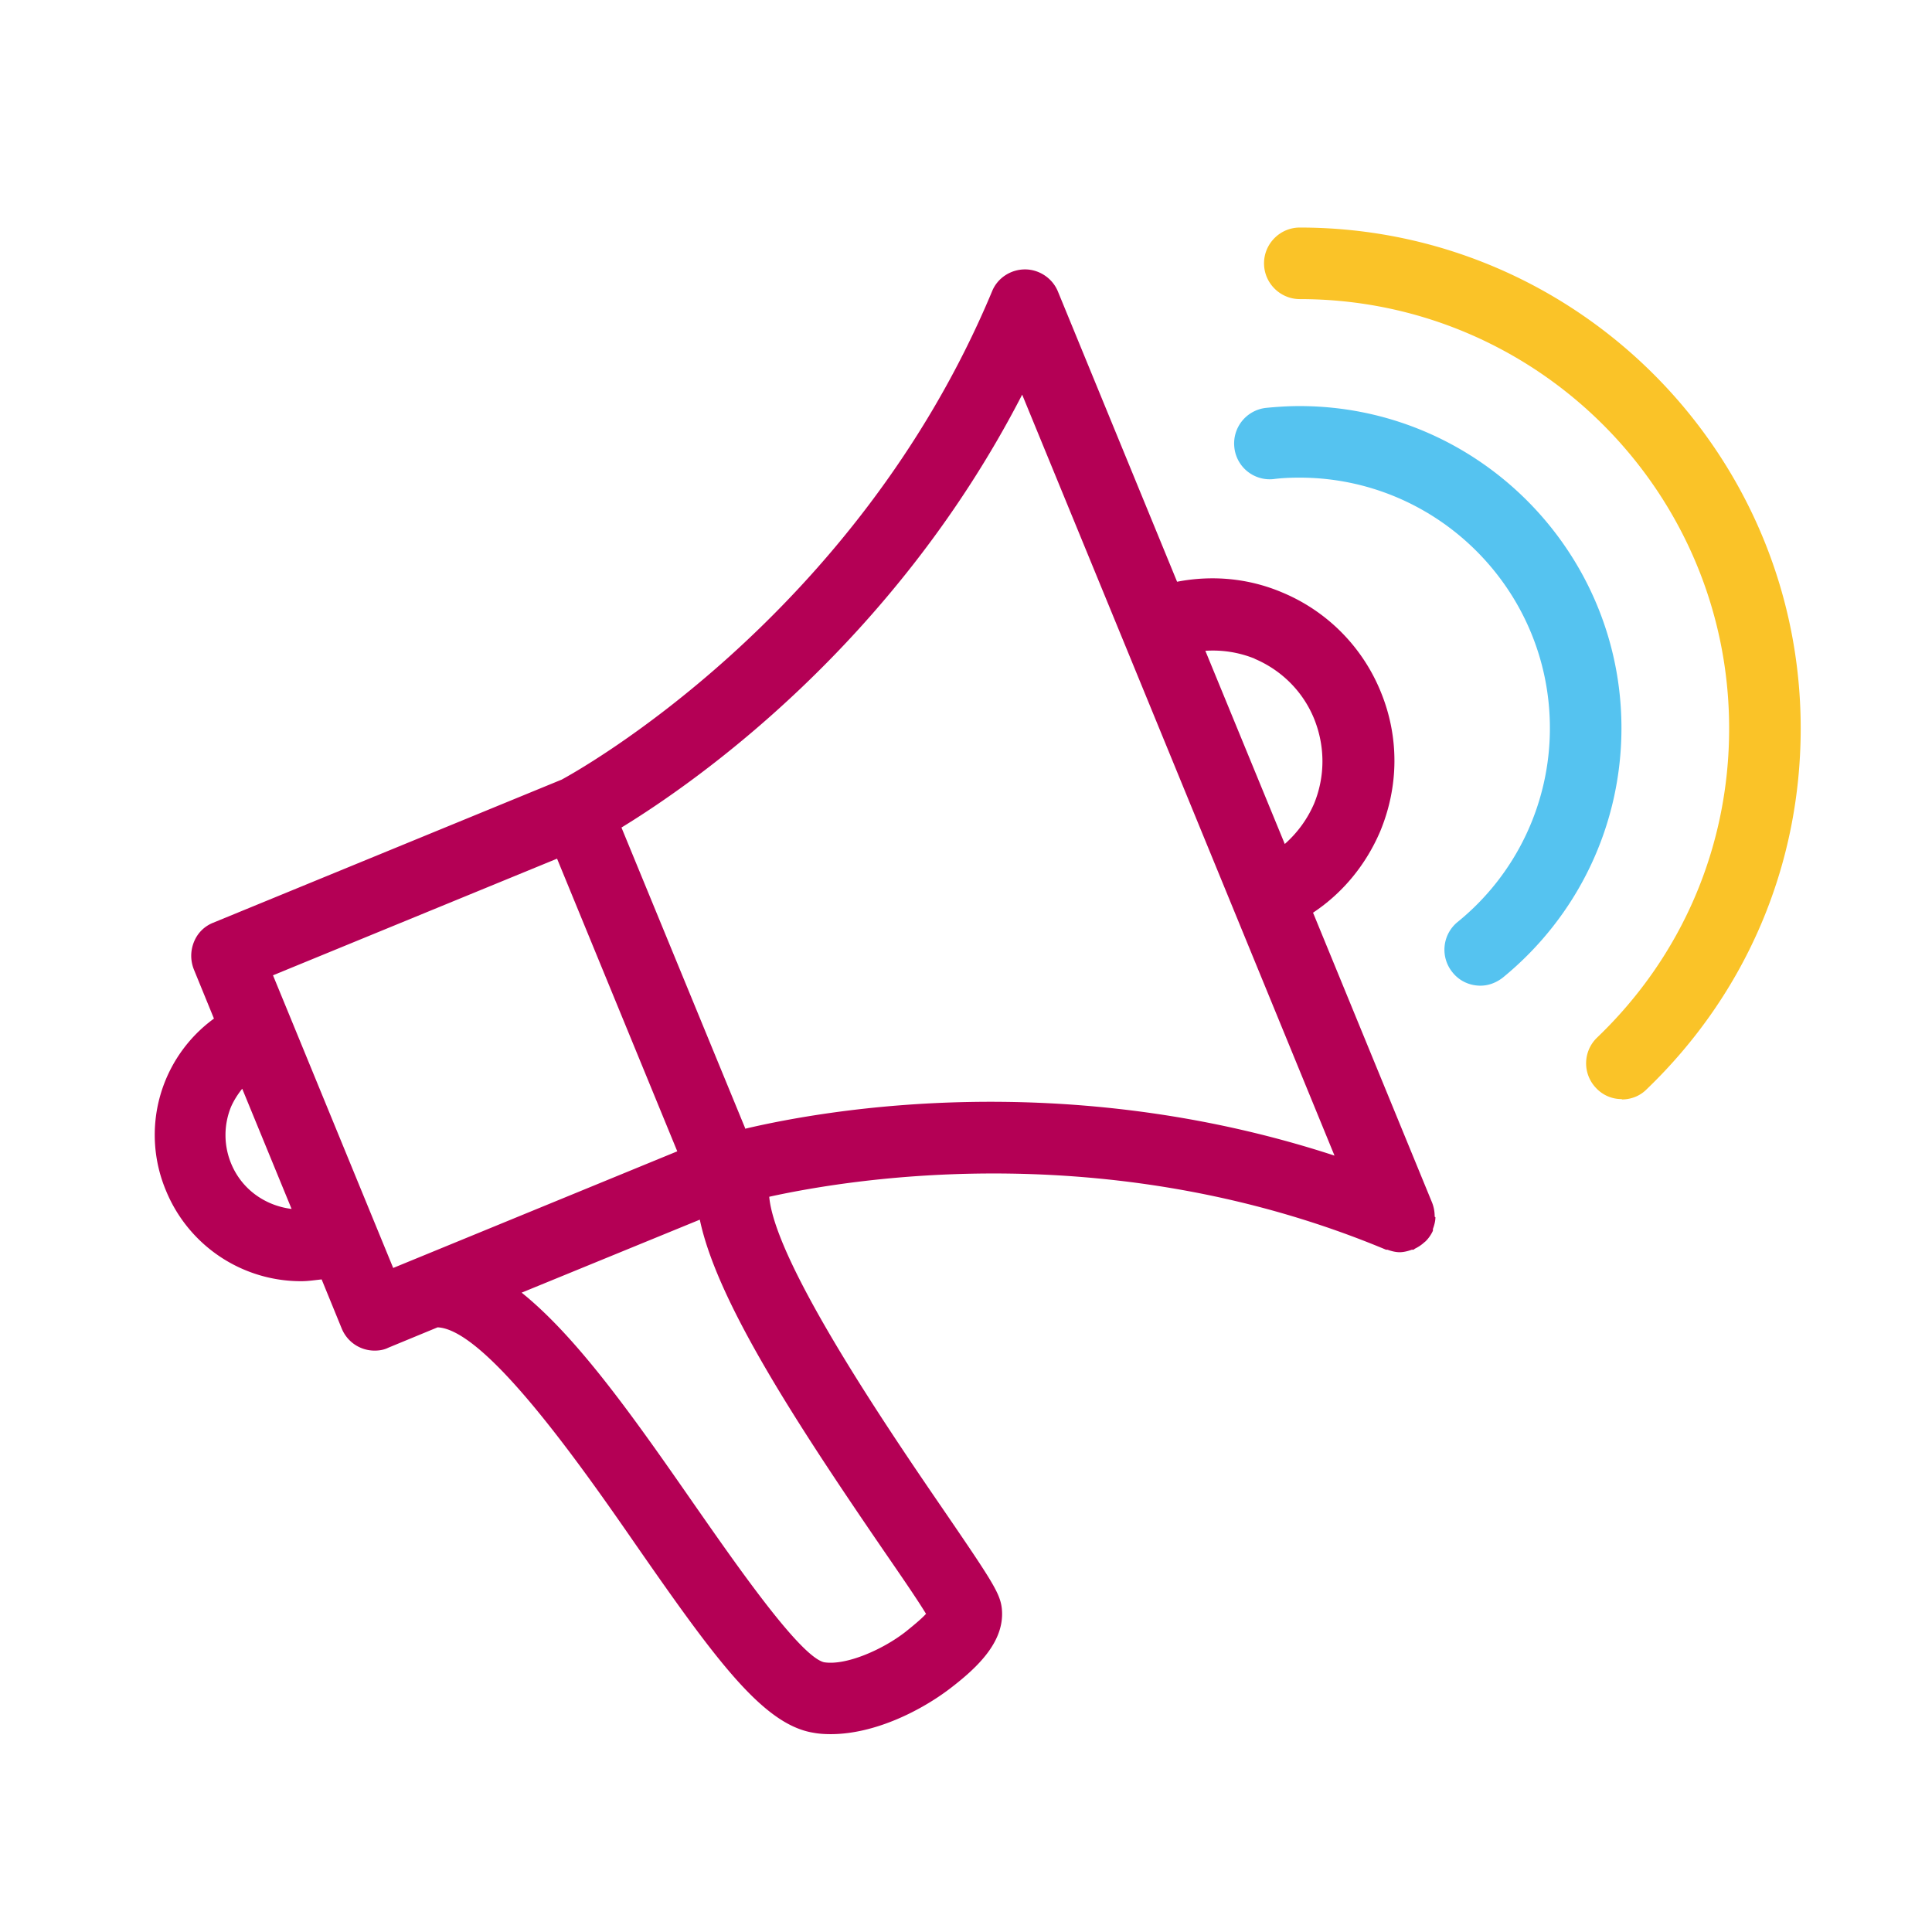
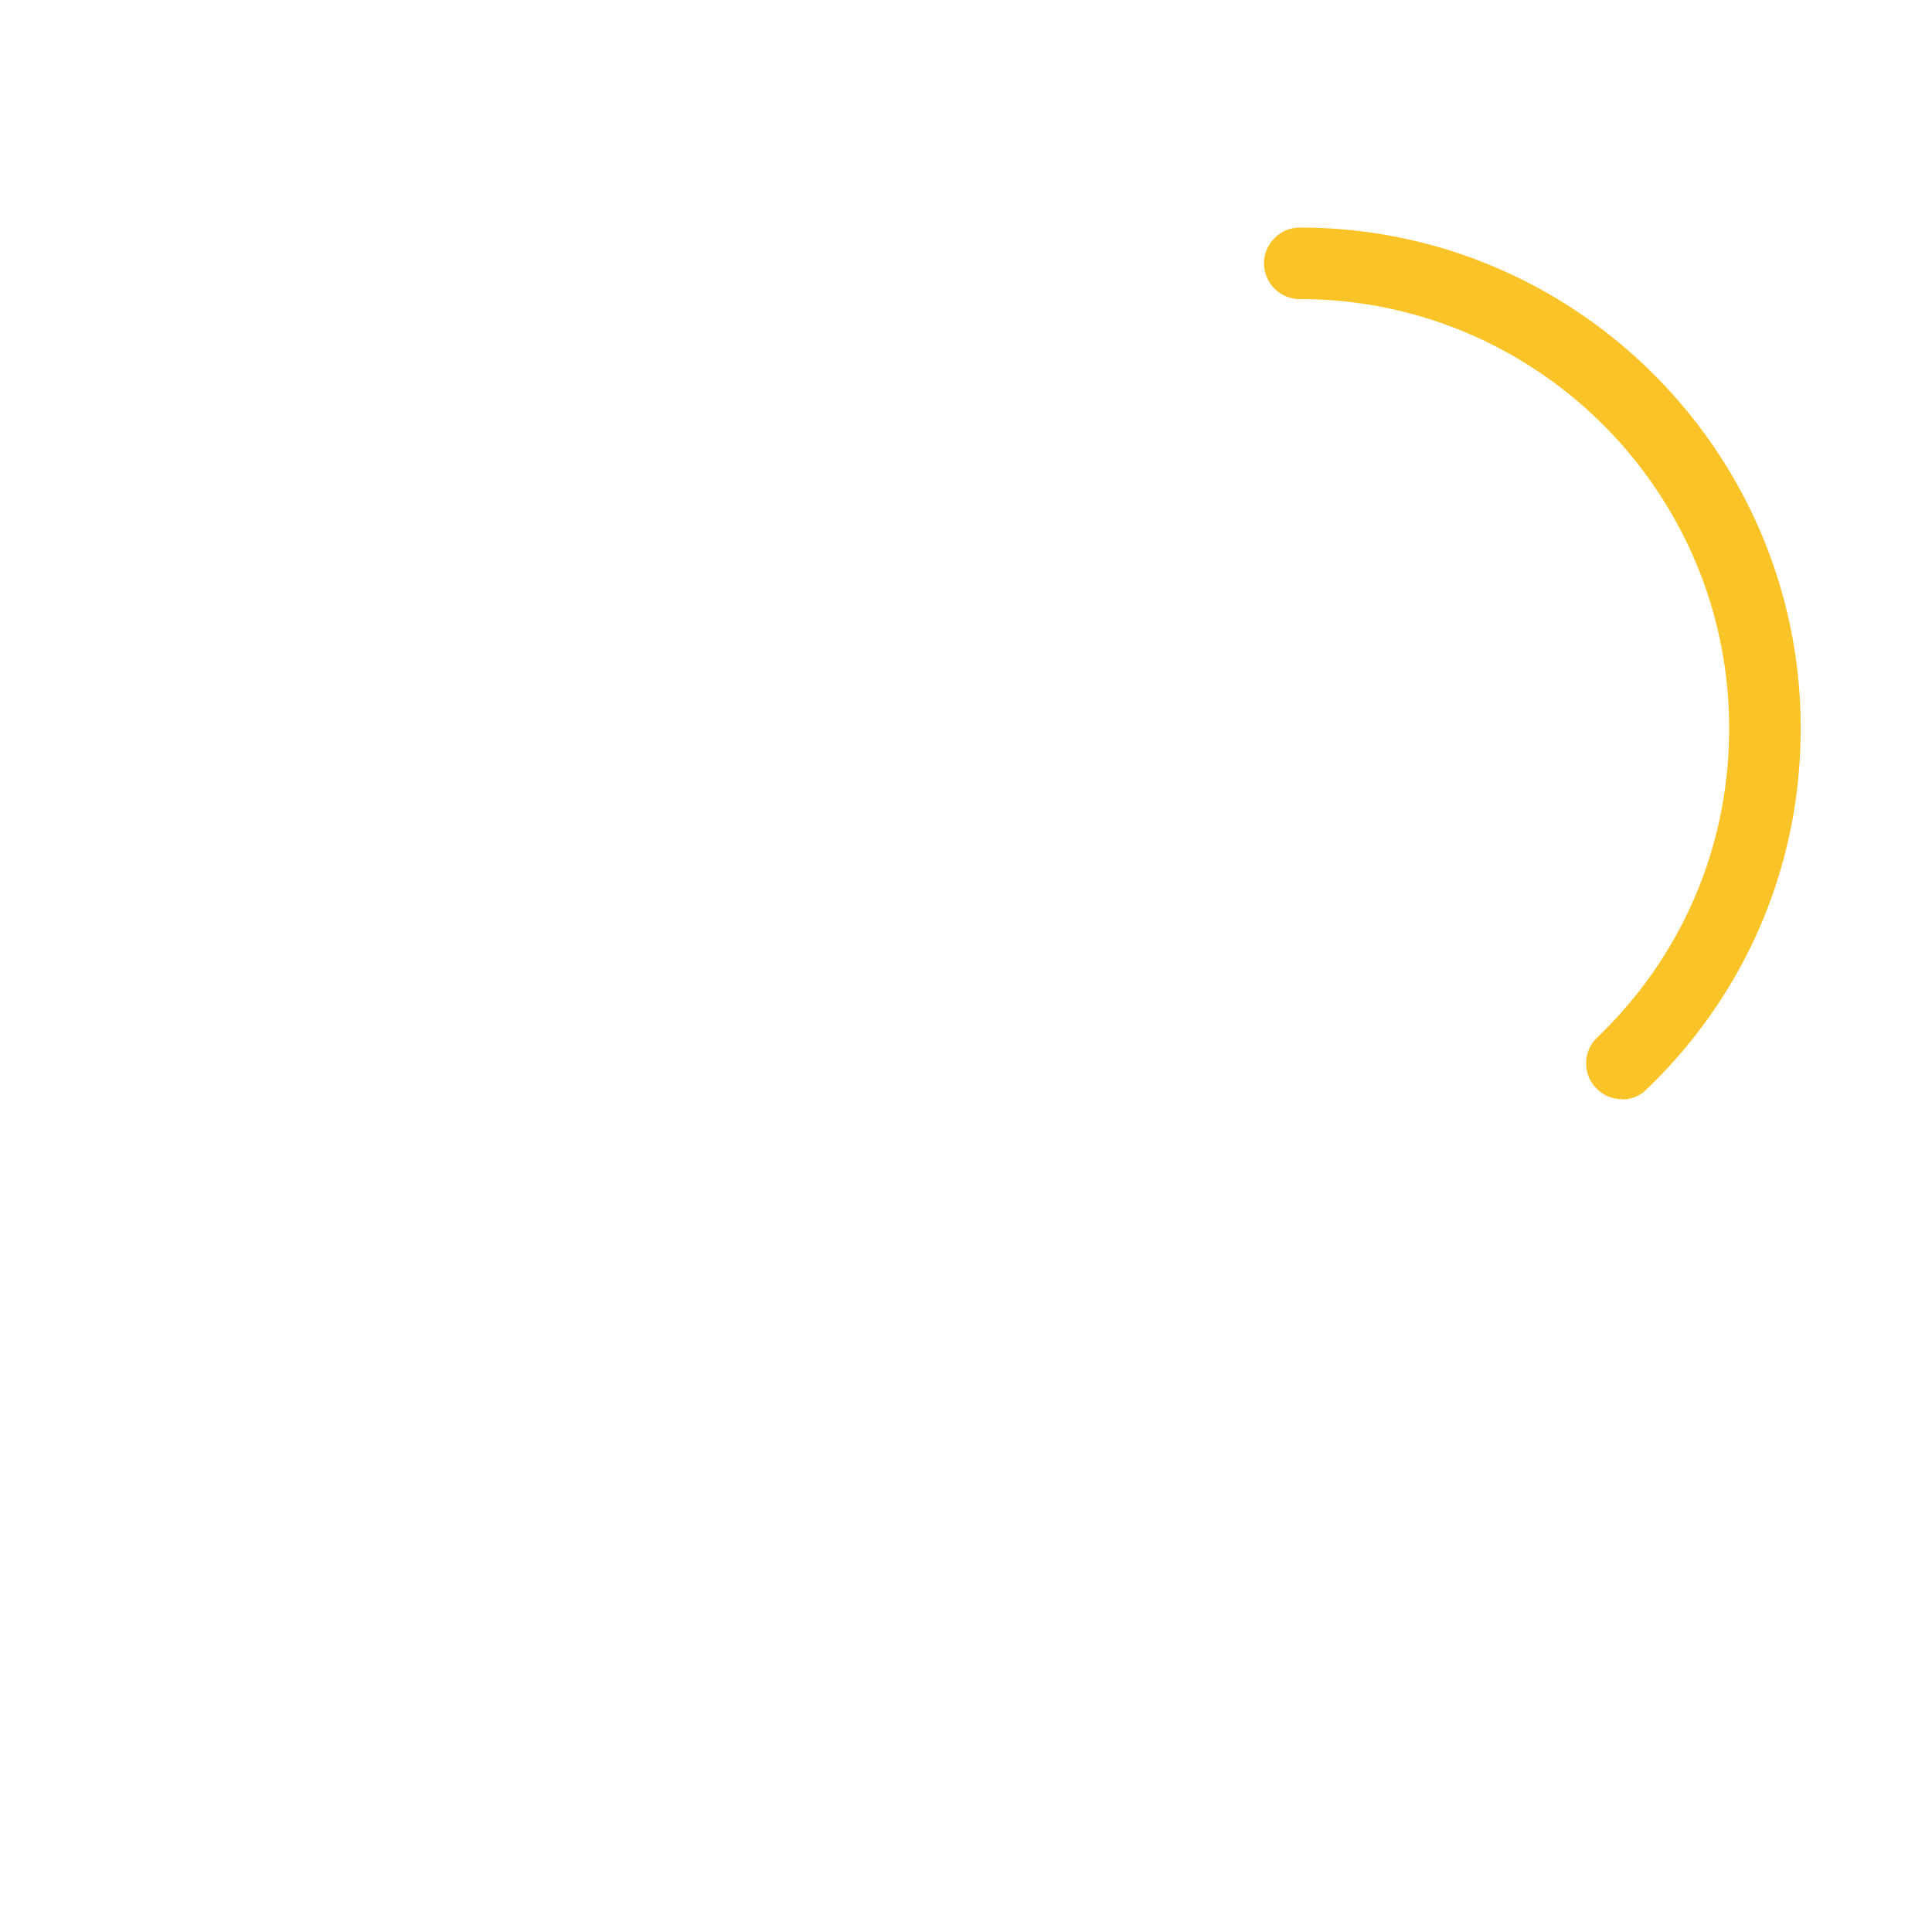
<svg xmlns="http://www.w3.org/2000/svg" viewBox="0 0 54 54" width="32" height="32">
-   <path fill="#b40055" d="M40.1 34.01c0-.13-.02-.26-.07-.39l-3.33-8.11c.83-.55 1.48-1.34 1.88-2.28.52-1.26.53-2.64.01-3.9a5.08 5.08 0 0 0-2.75-2.77c-.94-.4-1.96-.49-2.94-.3l-3.33-8.11c-.15-.37-.52-.62-.92-.62s-.77.24-.92.61C23.91 17.29 16.05 21.6 15.7 21.79l-9.74 4c-.25.1-.44.29-.54.54-.1.25-.1.52 0 .77l.56 1.37a4.02 4.02 0 0 0-1.34 4.81 4.08 4.08 0 0 0 3.78 2.53c.19 0 .38-.03.57-.05l.56 1.37c.16.39.53.62.92.62.13 0 .26-.02.38-.08l1.38-.57c1.33.05 3.96 3.79 5.53 6.06 2.23 3.21 3.56 5.04 4.97 5.27.16.03.32.04.49.04 1.23 0 2.53-.66 3.34-1.28.77-.59 1.54-1.32 1.44-2.24-.05-.42-.27-.76-1.61-2.72-1.44-2.1-4.72-6.89-4.89-8.78 2.5-.55 9.7-1.67 17.24 1.48h.04c.11.04.23.07.34.07s.23-.03.34-.07h.04c.02 0 .03-.02.05-.03.08-.04.16-.09.23-.15.02-.02.05-.04.07-.06.08-.08.15-.18.2-.29v-.05c.04-.11.07-.22.07-.33zm-5.04-15.6c.76.32 1.36.92 1.67 1.68.31.77.31 1.61 0 2.37-.19.44-.47.82-.82 1.13l-2.22-5.4c.47-.03.93.04 1.38.22zM6.46 32.52c-.21-.51-.21-1.08 0-1.59.08-.18.19-.35.31-.5l1.38 3.36c-.73-.09-1.39-.54-1.69-1.27zm1.68-4.02l-.51-1.24L15.57 24l1.68 4.09 1.68 4.09-7.94 3.26-2.85-6.94zm17.74 16.61c-.1.11-.27.26-.57.5-.64.5-1.67.95-2.28.85-.68-.17-2.46-2.74-3.64-4.43-1.64-2.36-3.23-4.63-4.81-5.9l4.98-2.04c.48 2.29 2.7 5.69 5.16 9.28.44.64.93 1.35 1.17 1.75zm-5.05-13.57l-3.46-8.41c2.06-1.26 7.6-5.11 11.2-12.1l2.81 6.84L37.3 32.3c-7.49-2.45-14.15-1.3-16.48-.75z" />
  <path fill="#fac328" d="M45.33 30.72a.97.97 0 0 1-.72-.31.996.996 0 0 1 .03-1.41c2.38-2.28 3.69-5.35 3.69-8.64 0-6.62-5.38-12-12-12-.55 0-1-.45-1-1s.45-1 1-1c7.72 0 14 6.28 14 14 0 3.84-1.53 7.42-4.31 10.09-.19.19-.44.28-.69.28z" />
-   <path fill="#55c3f0" d="M41.38 27.55c-.29 0-.58-.12-.78-.37a1 1 0 0 1 .14-1.41 6.97 6.97 0 0 0 2.58-5.42c0-3.86-3.14-7-7-7-.24 0-.49.01-.72.04a.994.994 0 0 1-1.1-.89 1 1 0 0 1 .89-1.1c.31-.03.62-.05.93-.05 4.96 0 9 4.04 9 9 0 2.71-1.21 5.25-3.31 6.97-.19.15-.41.23-.63.23z" />
</svg>